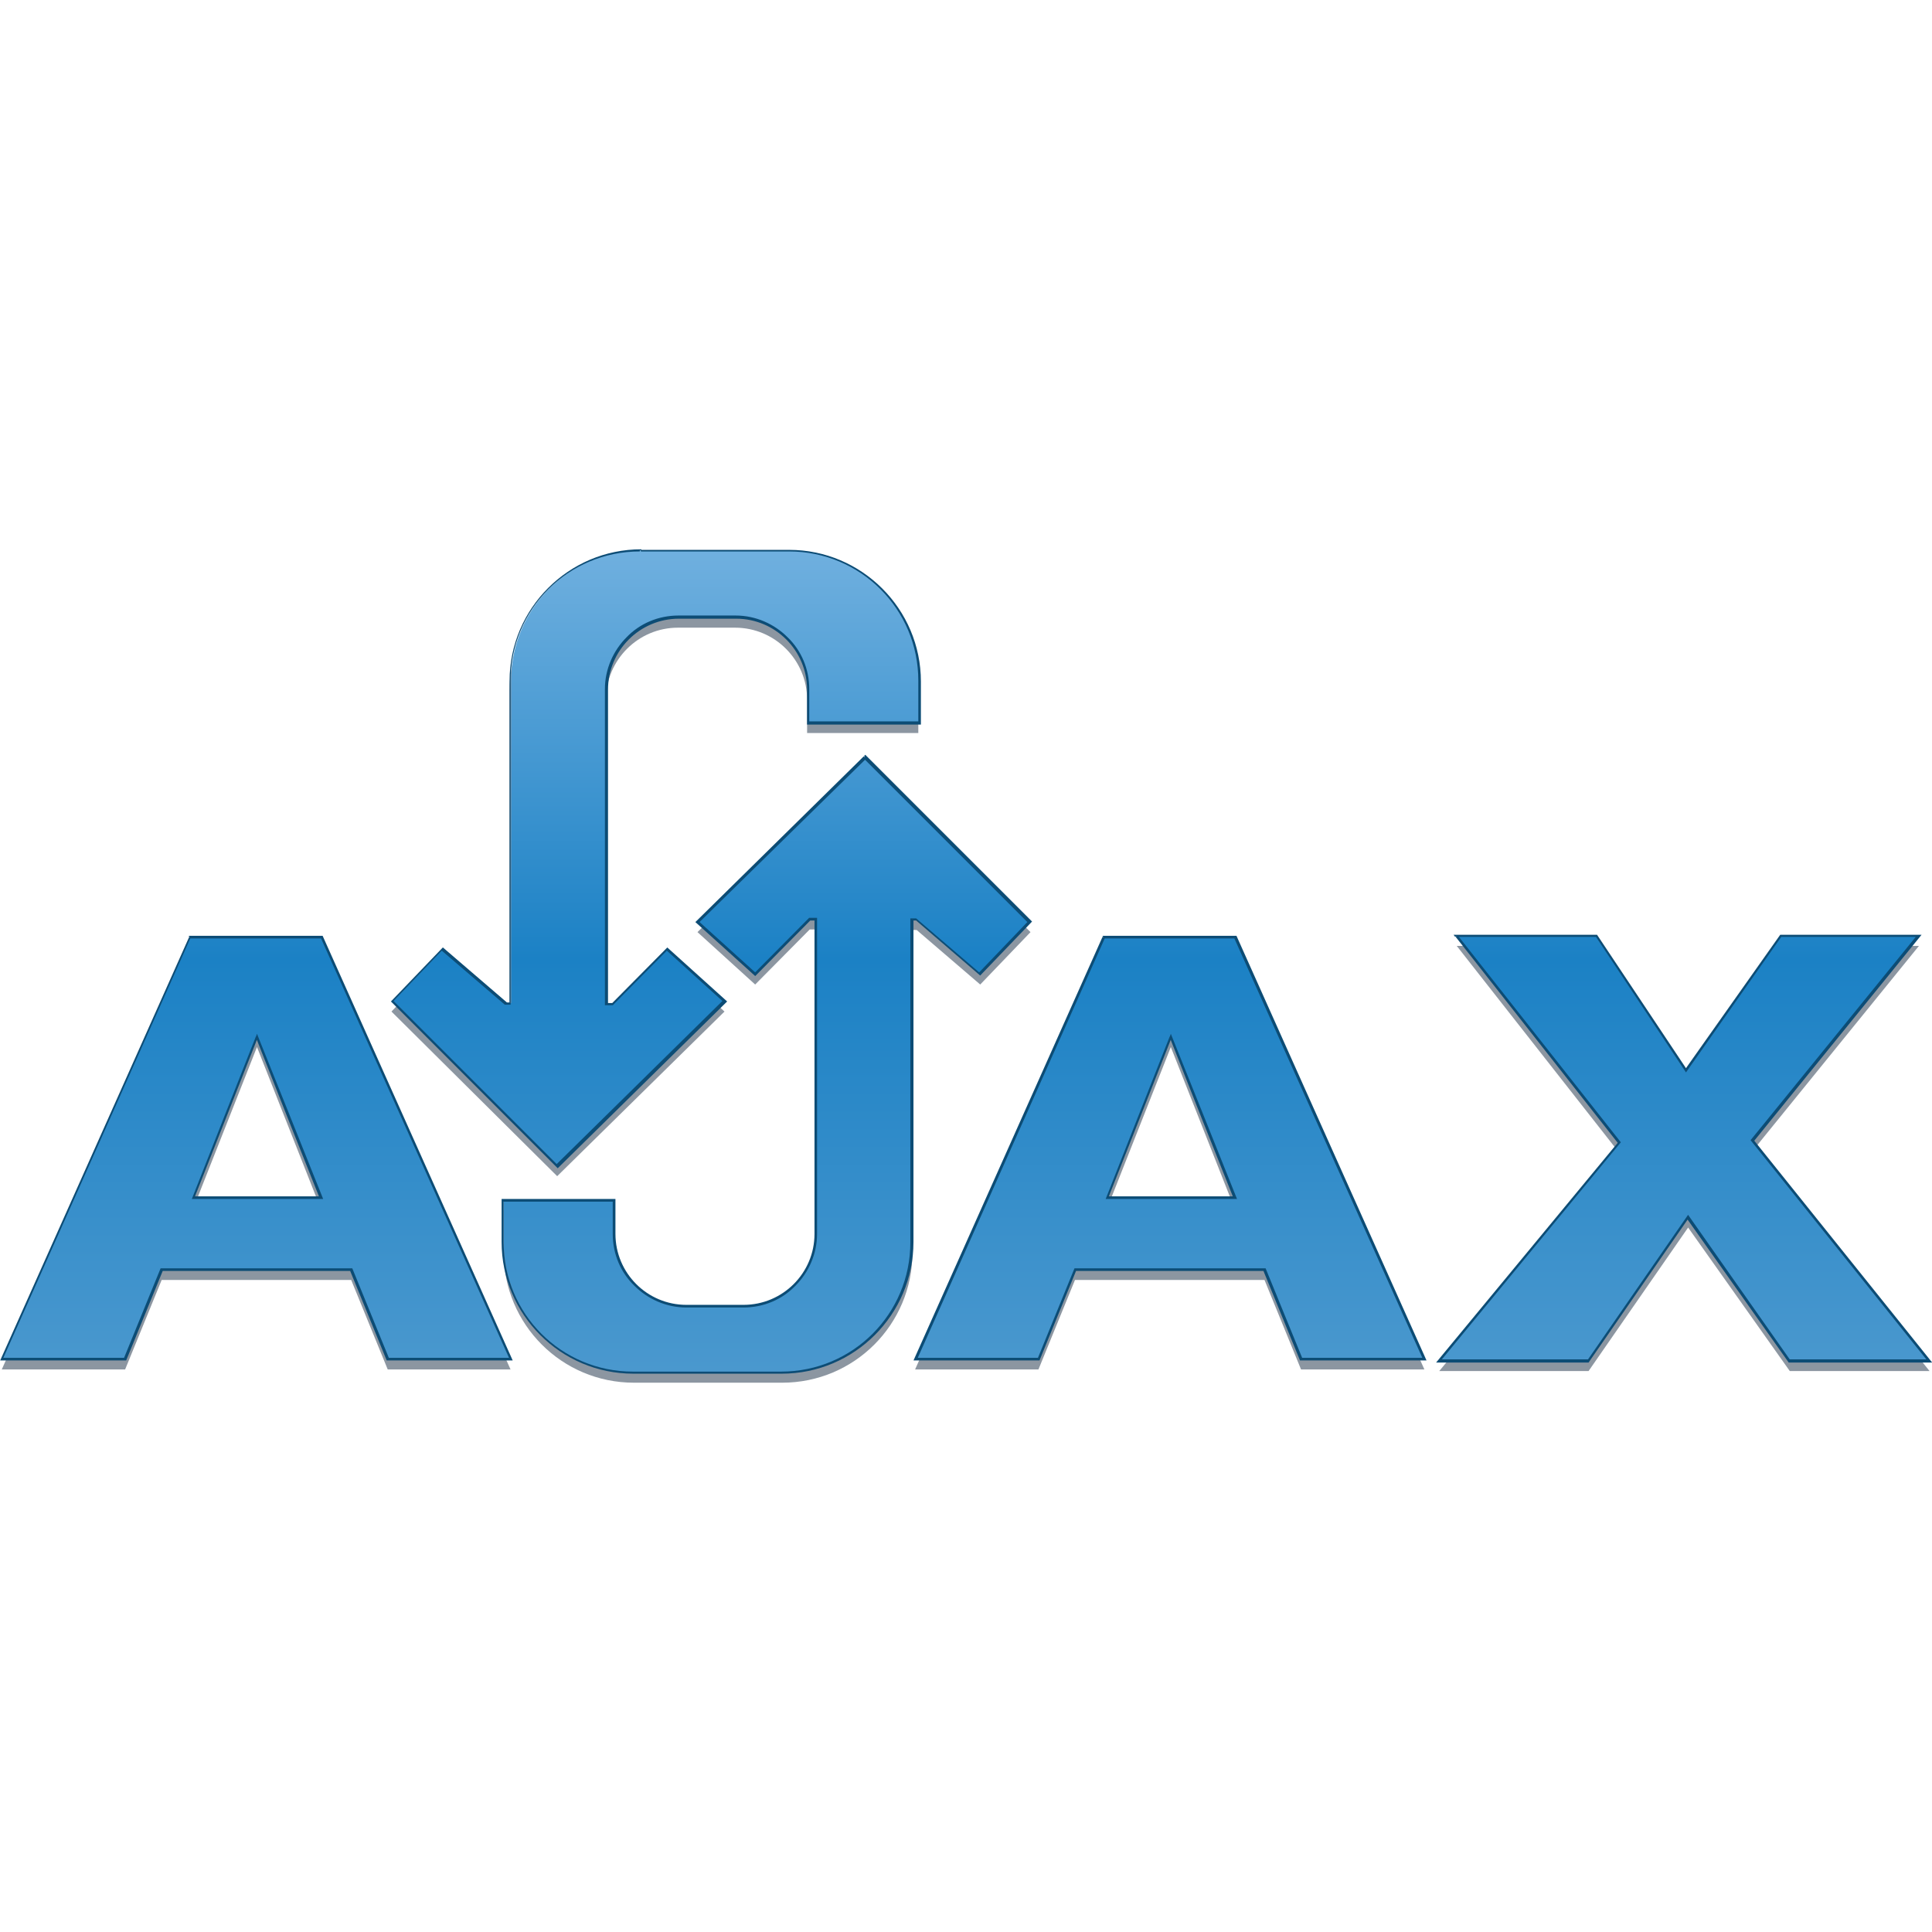
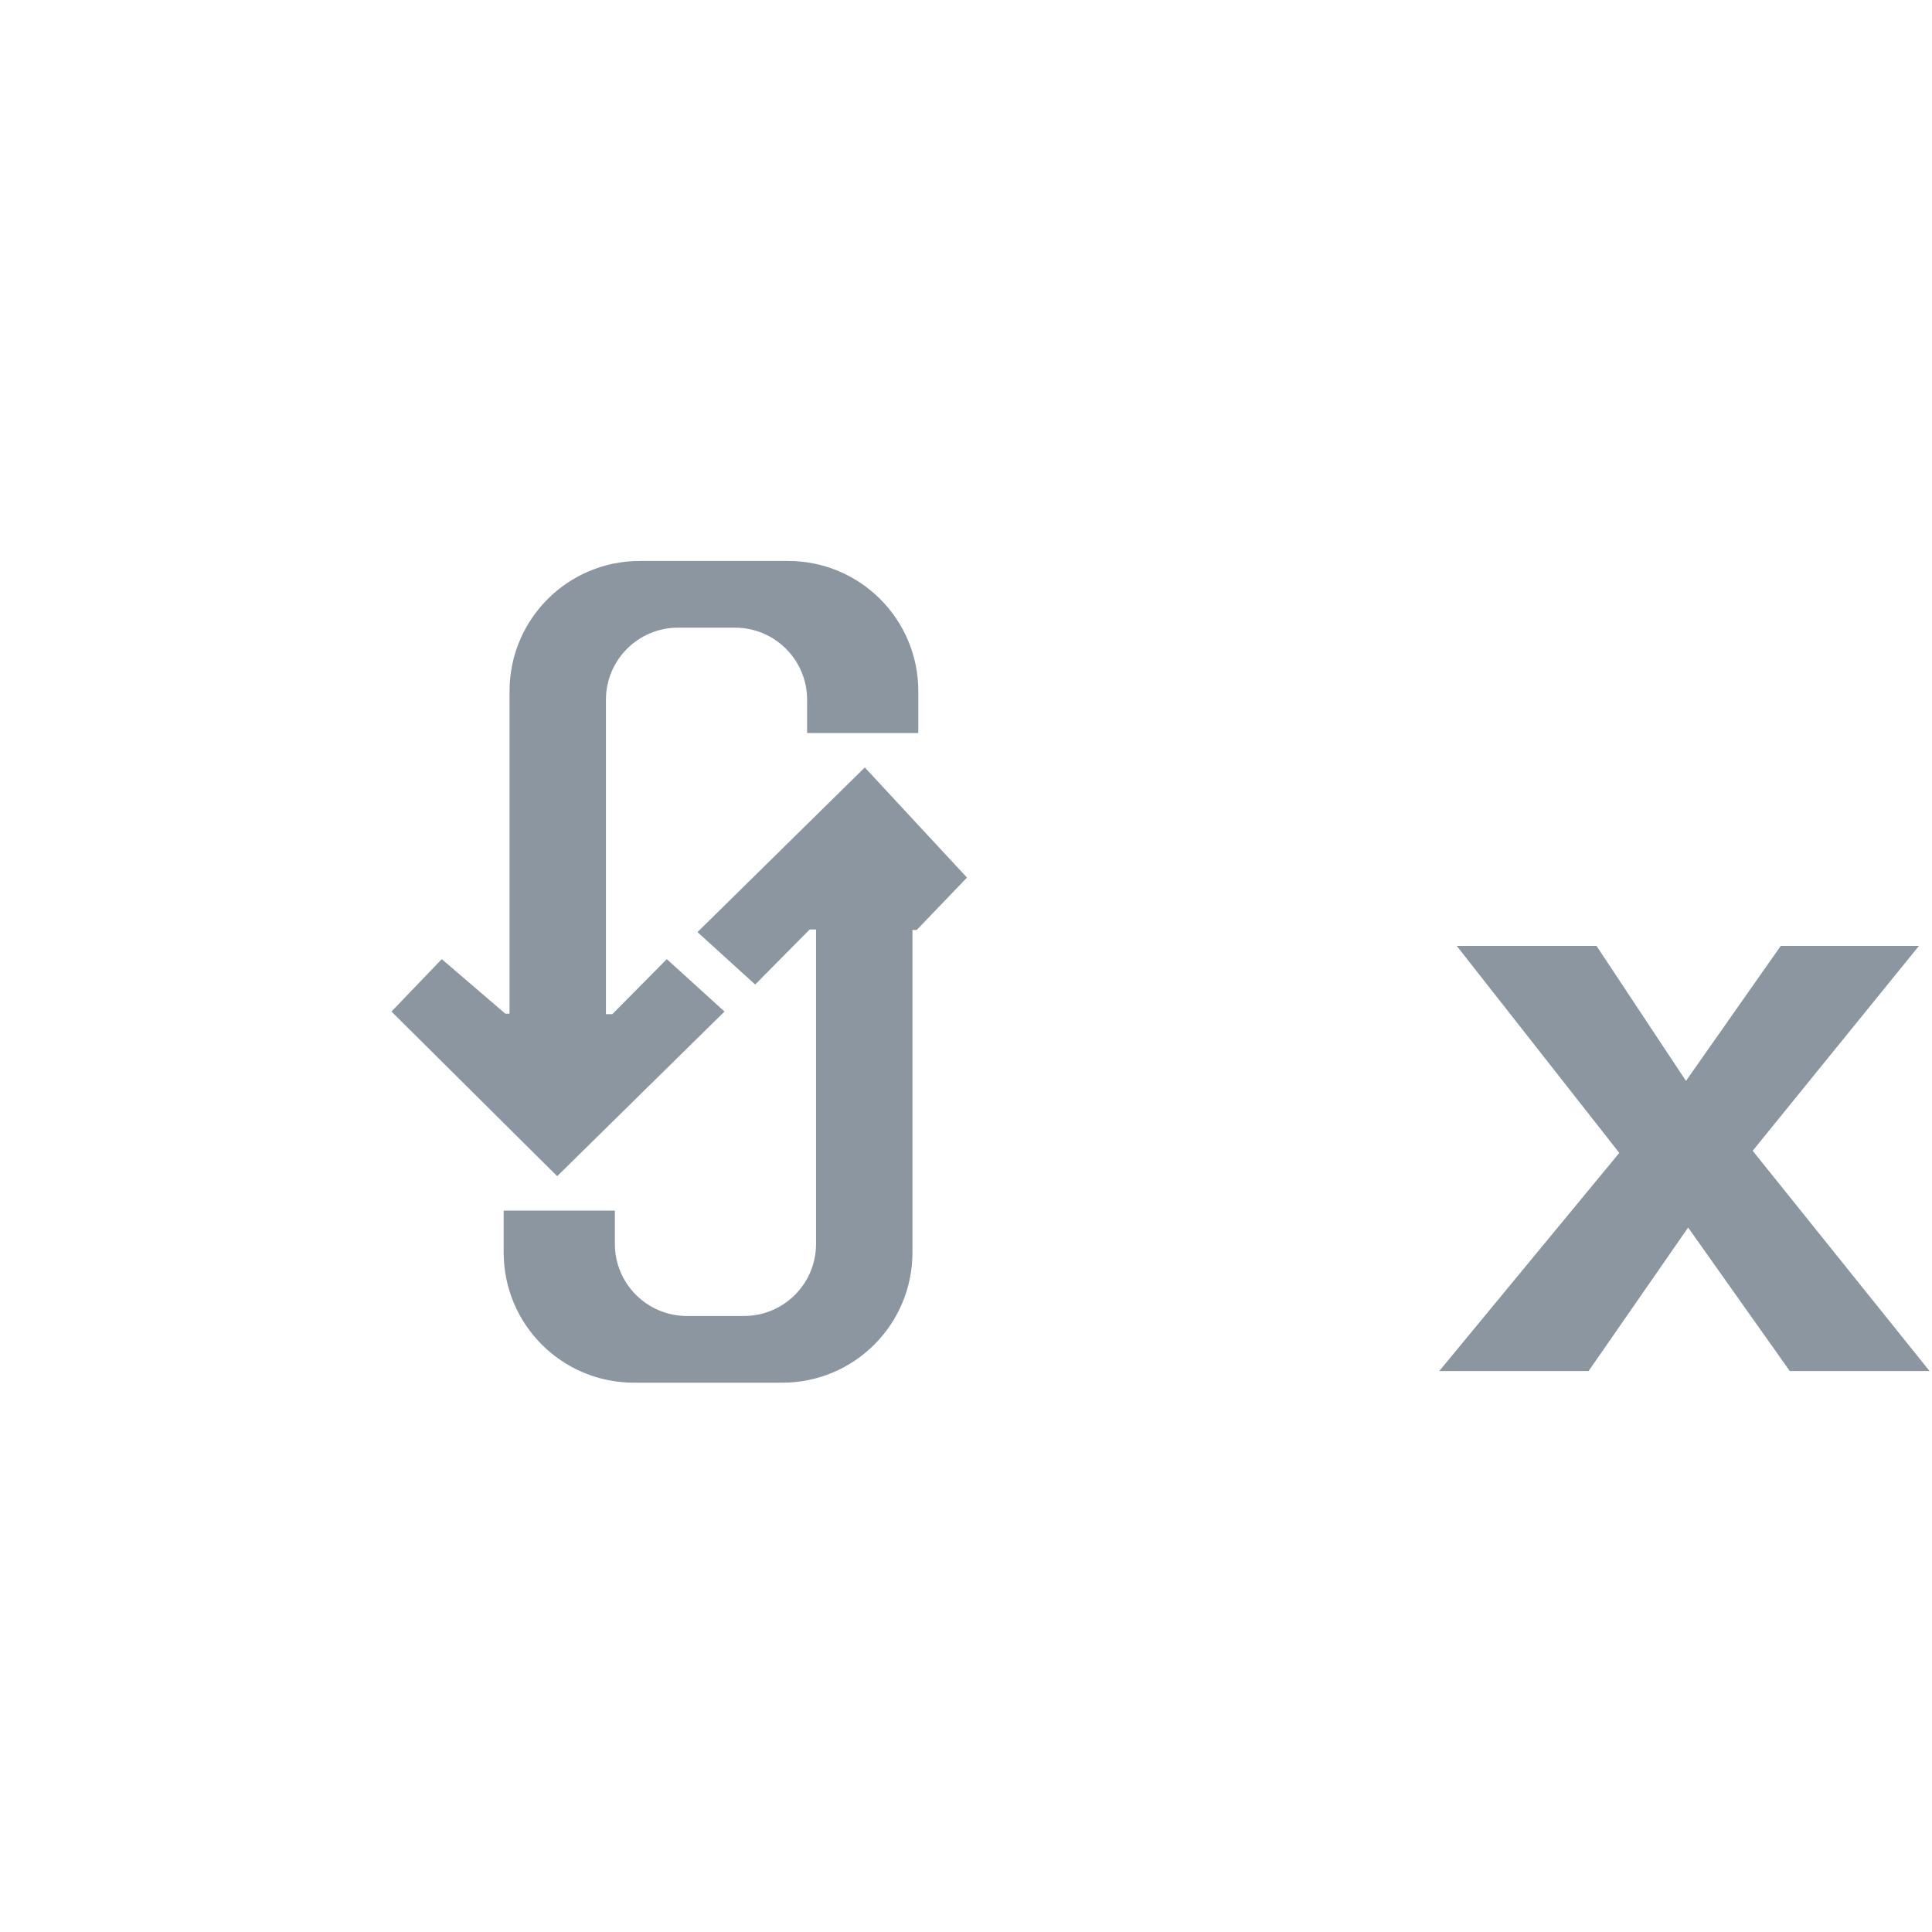
<svg xmlns="http://www.w3.org/2000/svg" version="1.1" id="Layer_1" x="0px" y="0px" viewBox="0 0 512 512" style="enable-background:new 0 0 512 512;" xml:space="preserve">
  <style type="text/css">
	.st0{fill:#8C96A1;}
	.st1{fill:url(#XMLID_3_);}
	.st2{fill:#0C4C75;}
</style>
  <g id="XMLID_1_">
-     <path id="XMLID_5_" class="st0" d="M50.42,251.09L0.47,362.92h32.69l9.68-23.71h50.23l9.68,23.71h32.55L85.22,251.09L50.42,251.09   L50.42,251.09z M68.1,277.47l8.42,21.33l8.42,21.33H68.1H51.26l8.42-21.33L68.1,277.47L68.1,277.47z" />
-     <path id="XMLID_8_" class="st0" d="M292.46,251.09l-49.95,111.83h32.69l9.68-23.71h50.23l9.68,23.71h32.69L327.4,251.09   L292.46,251.09L292.46,251.09z M310.28,277.47l8.42,21.33l8.42,21.33h-16.84h-16.84l8.42-21.33L310.28,277.47L310.28,277.47z" />
    <polygon id="XMLID_9_" class="st0" points="386.05,250.67 423.09,250.67 446.8,286.45 471.92,250.67 508.54,250.67 464.48,304.97    511.35,363.34 474.31,363.34 447.37,325.31 420.99,363.34 381.42,363.34 429.13,305.53  " />
-     <path id="XMLID_10_" class="st0" d="M229.18,203.38l-44.34,43.64l15.29,13.89l14.45-14.59h1.68v83.35   c0,10.52-8.56,19.08-19.08,19.08h-15.15c-10.52,0-19.08-8.56-19.08-19.08v-8.84h-29.47v11.08c0,19.08,15.43,34.52,34.52,34.52   h39.29c19.08,0,34.52-15.43,34.52-34.52v-85.45h1.12l16.84,14.45l13.33-13.89L229.18,203.38L229.18,203.38z" />
+     <path id="XMLID_10_" class="st0" d="M229.18,203.38l-44.34,43.64l15.29,13.89l14.45-14.59h1.68v83.35   c0,10.52-8.56,19.08-19.08,19.08h-15.15c-10.52,0-19.08-8.56-19.08-19.08v-8.84h-29.47v11.08c0,19.08,15.43,34.52,34.52,34.52   h39.29c19.08,0,34.52-15.43,34.52-34.52v-85.45h1.12l13.33-13.89L229.18,203.38L229.18,203.38z" />
    <path id="XMLID_11_" class="st0" d="M147.66,311.7L192,268.07l-15.29-13.89l-14.45,14.59h-1.68v-83.35   c0-10.52,8.56-19.08,19.08-19.08h15.15c10.52,0,19.08,8.56,19.08,19.08v8.84h29.47v-11.08c0-19.08-15.43-34.52-34.52-34.52h-39.29   c-19.08,0-34.52,15.43-34.52,34.52v85.45h-1.12l-16.84-14.45l-13.33,13.89L147.66,311.7L147.66,311.7z" />
    <linearGradient id="XMLID_3_" gradientUnits="userSpaceOnUse" x1="5.809" y1="506.004" x2="7.173" y2="506.004" gradientTransform="matrix(0 160.582 160.582 0 -80999.391 -788.702)">
      <stop offset="0" style="stop-color:#70B0DF" />
      <stop offset="0.5" style="stop-color:#1B81C5" />
      <stop offset="1" style="stop-color:#4A98CE" />
    </linearGradient>
-     <path id="XMLID_19_" class="st1" d="M169.97,145.85c-19.08,0-34.52,15.43-34.52,34.52v85.45h-1.12l-16.84-14.45l-13.33,13.89   l43.64,43.64l44.34-43.64l-15.29-13.89l-14.45,14.59h-1.54v-83.35c0-10.52,8.56-19.08,19.08-19.08h15.15   c10.52,0,19.08,8.56,19.08,19.08v8.84h29.47v-11.08c0-19.08-15.43-34.52-34.52-34.52L169.97,145.85L169.97,145.85z M229.18,200.72   l-44.34,43.64l15.29,13.89l14.45-14.59h1.68V327c0,10.52-8.56,19.08-19.08,19.08h-15.15c-10.52,0-19.08-8.56-19.08-19.08v-8.84   h-29.47v11.08c0,19.08,15.43,34.52,34.52,34.52h39.29c19.08,0,34.52-15.43,34.52-34.52v-85.45h1.12l16.84,14.45l13.33-13.89   L229.18,200.72z M386.05,248l43.08,54.72l-47.85,57.81h39.57l26.38-38.02l26.94,38.02h37.18l-46.86-58.37L508.54,248h-36.48   l-25.26,35.64L423.09,248L386.05,248L386.05,248z M50.42,248.42L0.47,360.25h32.69l9.68-23.71h50.23l9.68,23.71h32.55L85.22,248.42   L50.42,248.42L50.42,248.42z M292.46,248.42l-49.95,111.83h32.69l9.68-23.71h50.23l9.68,23.71h32.69L327.4,248.42L292.46,248.42   L292.46,248.42z M68.1,274.8l8.42,21.33l8.42,21.33H68.1H51.26l8.42-21.33L68.1,274.8z M310.28,274.8l8.42,21.33l8.42,21.33h-16.84   h-16.84l8.42-21.33L310.28,274.8z" />
-     <path id="XMLID_27_" class="st2" d="M169.97,145.85v-0.28c-9.68,0-18.38,3.93-24.69,10.24c-6.31,6.31-10.24,15.01-10.24,24.69   v85.17h-0.7l-16.98-14.59L103.6,265.4l44.2,44.2l44.9-44.2l-15.86-14.31l-14.59,14.73h-1.12v-83.06c0-10.38,8.42-18.8,18.8-18.8   h15.15c10.38,0,18.8,8.42,18.8,18.8v9.26h30.17v-11.37c0-9.68-3.93-18.38-10.24-24.69s-15.01-10.24-24.69-10.24h-39.29v0.14v0.28   h39.29c18.94,0,34.24,15.29,34.24,34.24v10.8h-28.9v-8.56c0-5.33-2.1-10.24-5.75-13.75c-3.51-3.51-8.42-5.75-13.75-5.75h-15.15   c-5.33,0-10.24,2.1-13.75,5.75c-3.51,3.51-5.75,8.42-5.75,13.75v83.77h2.1l14.31-14.45l14.73,13.33l-43.92,43.22l-43.22-43.22   l12.77-13.33l16.7,14.31h1.26h0.28v-85.87c0-18.94,15.29-34.24,34.24-34.24v-0.28H169.97z M229.18,200.72l-0.28-0.28l-44.62,43.92   l15.86,14.31l14.59-14.73h1.12V327c0,10.38-8.42,18.8-18.8,18.8h-15.15c-10.38,0-18.8-8.42-18.8-18.8v-9.26h-30.17v11.37   c0,9.68,3.93,18.38,10.24,24.69s15.01,10.24,24.69,10.24h39.29c9.68,0,18.38-3.93,24.69-10.24s10.24-15.01,10.24-24.69v-85.17h0.7   l16.98,14.59l13.75-14.31l-44.2-44.2l-0.28,0.28L229.18,200.72L228.9,201l43.36,43.36l-12.77,13.33l-16.7-14.31h-1.26h-0.28v85.87   c0,18.94-15.29,34.24-34.24,34.24h-39.29c-18.94,0-34.24-15.29-34.24-34.24v-10.8h28.9V327c0,5.33,2.1,10.24,5.75,13.75   c3.51,3.51,8.42,5.75,13.75,5.75h15.15c5.33,0,10.24-2.1,13.75-5.75c3.51-3.51,5.75-8.42,5.75-13.75v-83.77h-2.1l-14.31,14.45   l-14.73-13.33L229.6,201L229.18,200.72L228.9,201L229.18,200.72z M386.05,248l-0.28,0.28l42.94,54.58l-48.13,58.23h40.41   l26.24-37.88l26.8,37.88h38.02l-47.15-58.79l44.34-54.58h-37.46l-24.98,35.36l-23.57-35.36h-38.02l0.42,0.56L386.05,248v0.28h36.9   l23.85,35.92l25.26-35.92h35.64l-43.78,53.88l46.58,58.09h-36.2l-26.94-38.31l-26.52,38.31h-38.73l47.43-57.53l-43.36-55   L386.05,248v0.28V248z M50.42,248.42l-0.28-0.14L0.05,360.53h33.39l9.68-23.71H92.8l9.68,23.71h33.39L85.5,248H50.14L50,248.14   L50.42,248.42v0.28h34.66l49.81,111.13h-31.85l-9.68-23.71H42.56l-9.68,23.71H0.89l49.67-111.41H50.42v0.28V248.42z M292.46,248.42   l-0.28-0.14l-50.09,112.25h33.39l9.68-23.71h49.67l9.68,23.71h33.53L327.68,248h-35.36l-0.14,0.14L292.46,248.42v0.28h34.66   l49.81,111.13h-31.85l-9.68-23.71h-50.65l-9.68,23.71h-31.85l49.67-111.41H292.46v0.28V248.42z M68.1,274.8l-0.28,0.14l8.42,21.33   l8.28,20.77H68.1H51.68l8.28-20.91l8.42-21.33H68.1l-0.28,0.14L68.1,274.8l-0.28-0.14l-8.42,21.33l-8.56,21.75h17.4h17.4   l-8.7-21.75l-8.84-22.03l-0.28,0.84H68.1z M310.28,274.8l-0.28,0.14l8.42,21.33l8.28,20.77h-16.42h-16.42l8.28-20.91l8.42-21.33   H310.28l-0.28,0.14L310.28,274.8l-0.28-0.14l-8.42,21.33l-8.56,21.75h17.4h17.4l-8.7-21.75l-8.84-22.03L310,274.8H310.28z" />
  </g>
</svg>